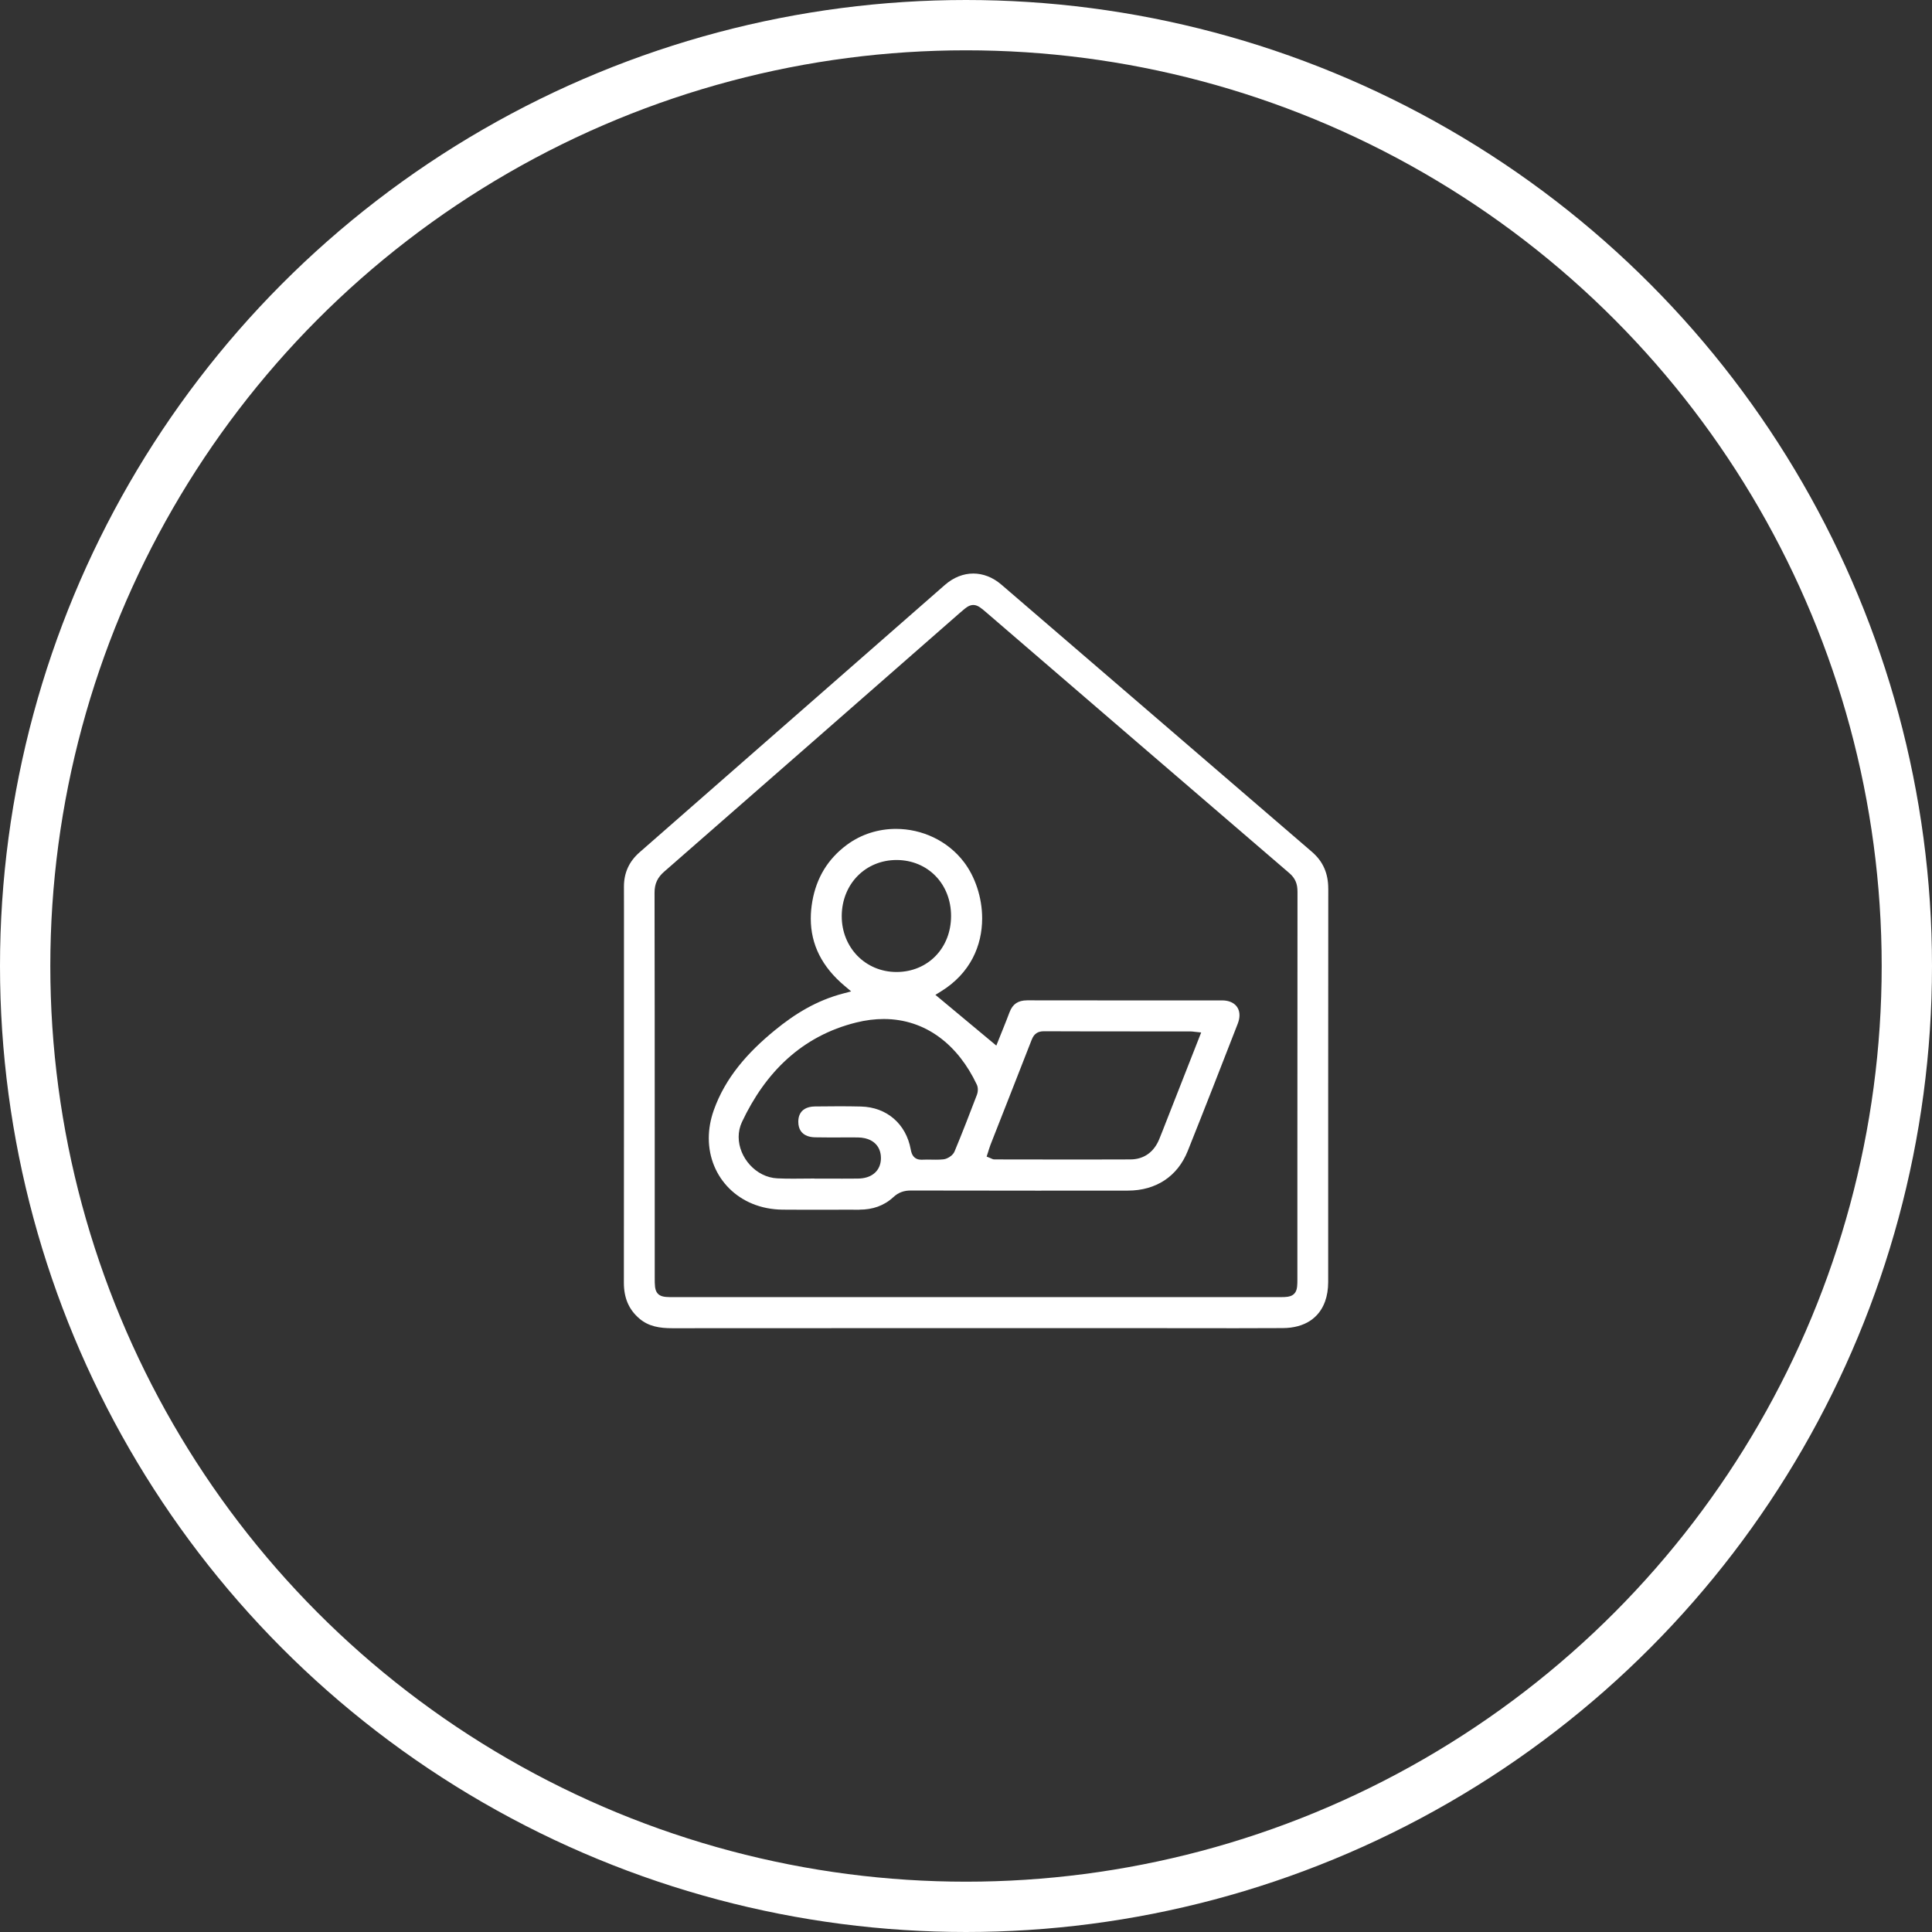
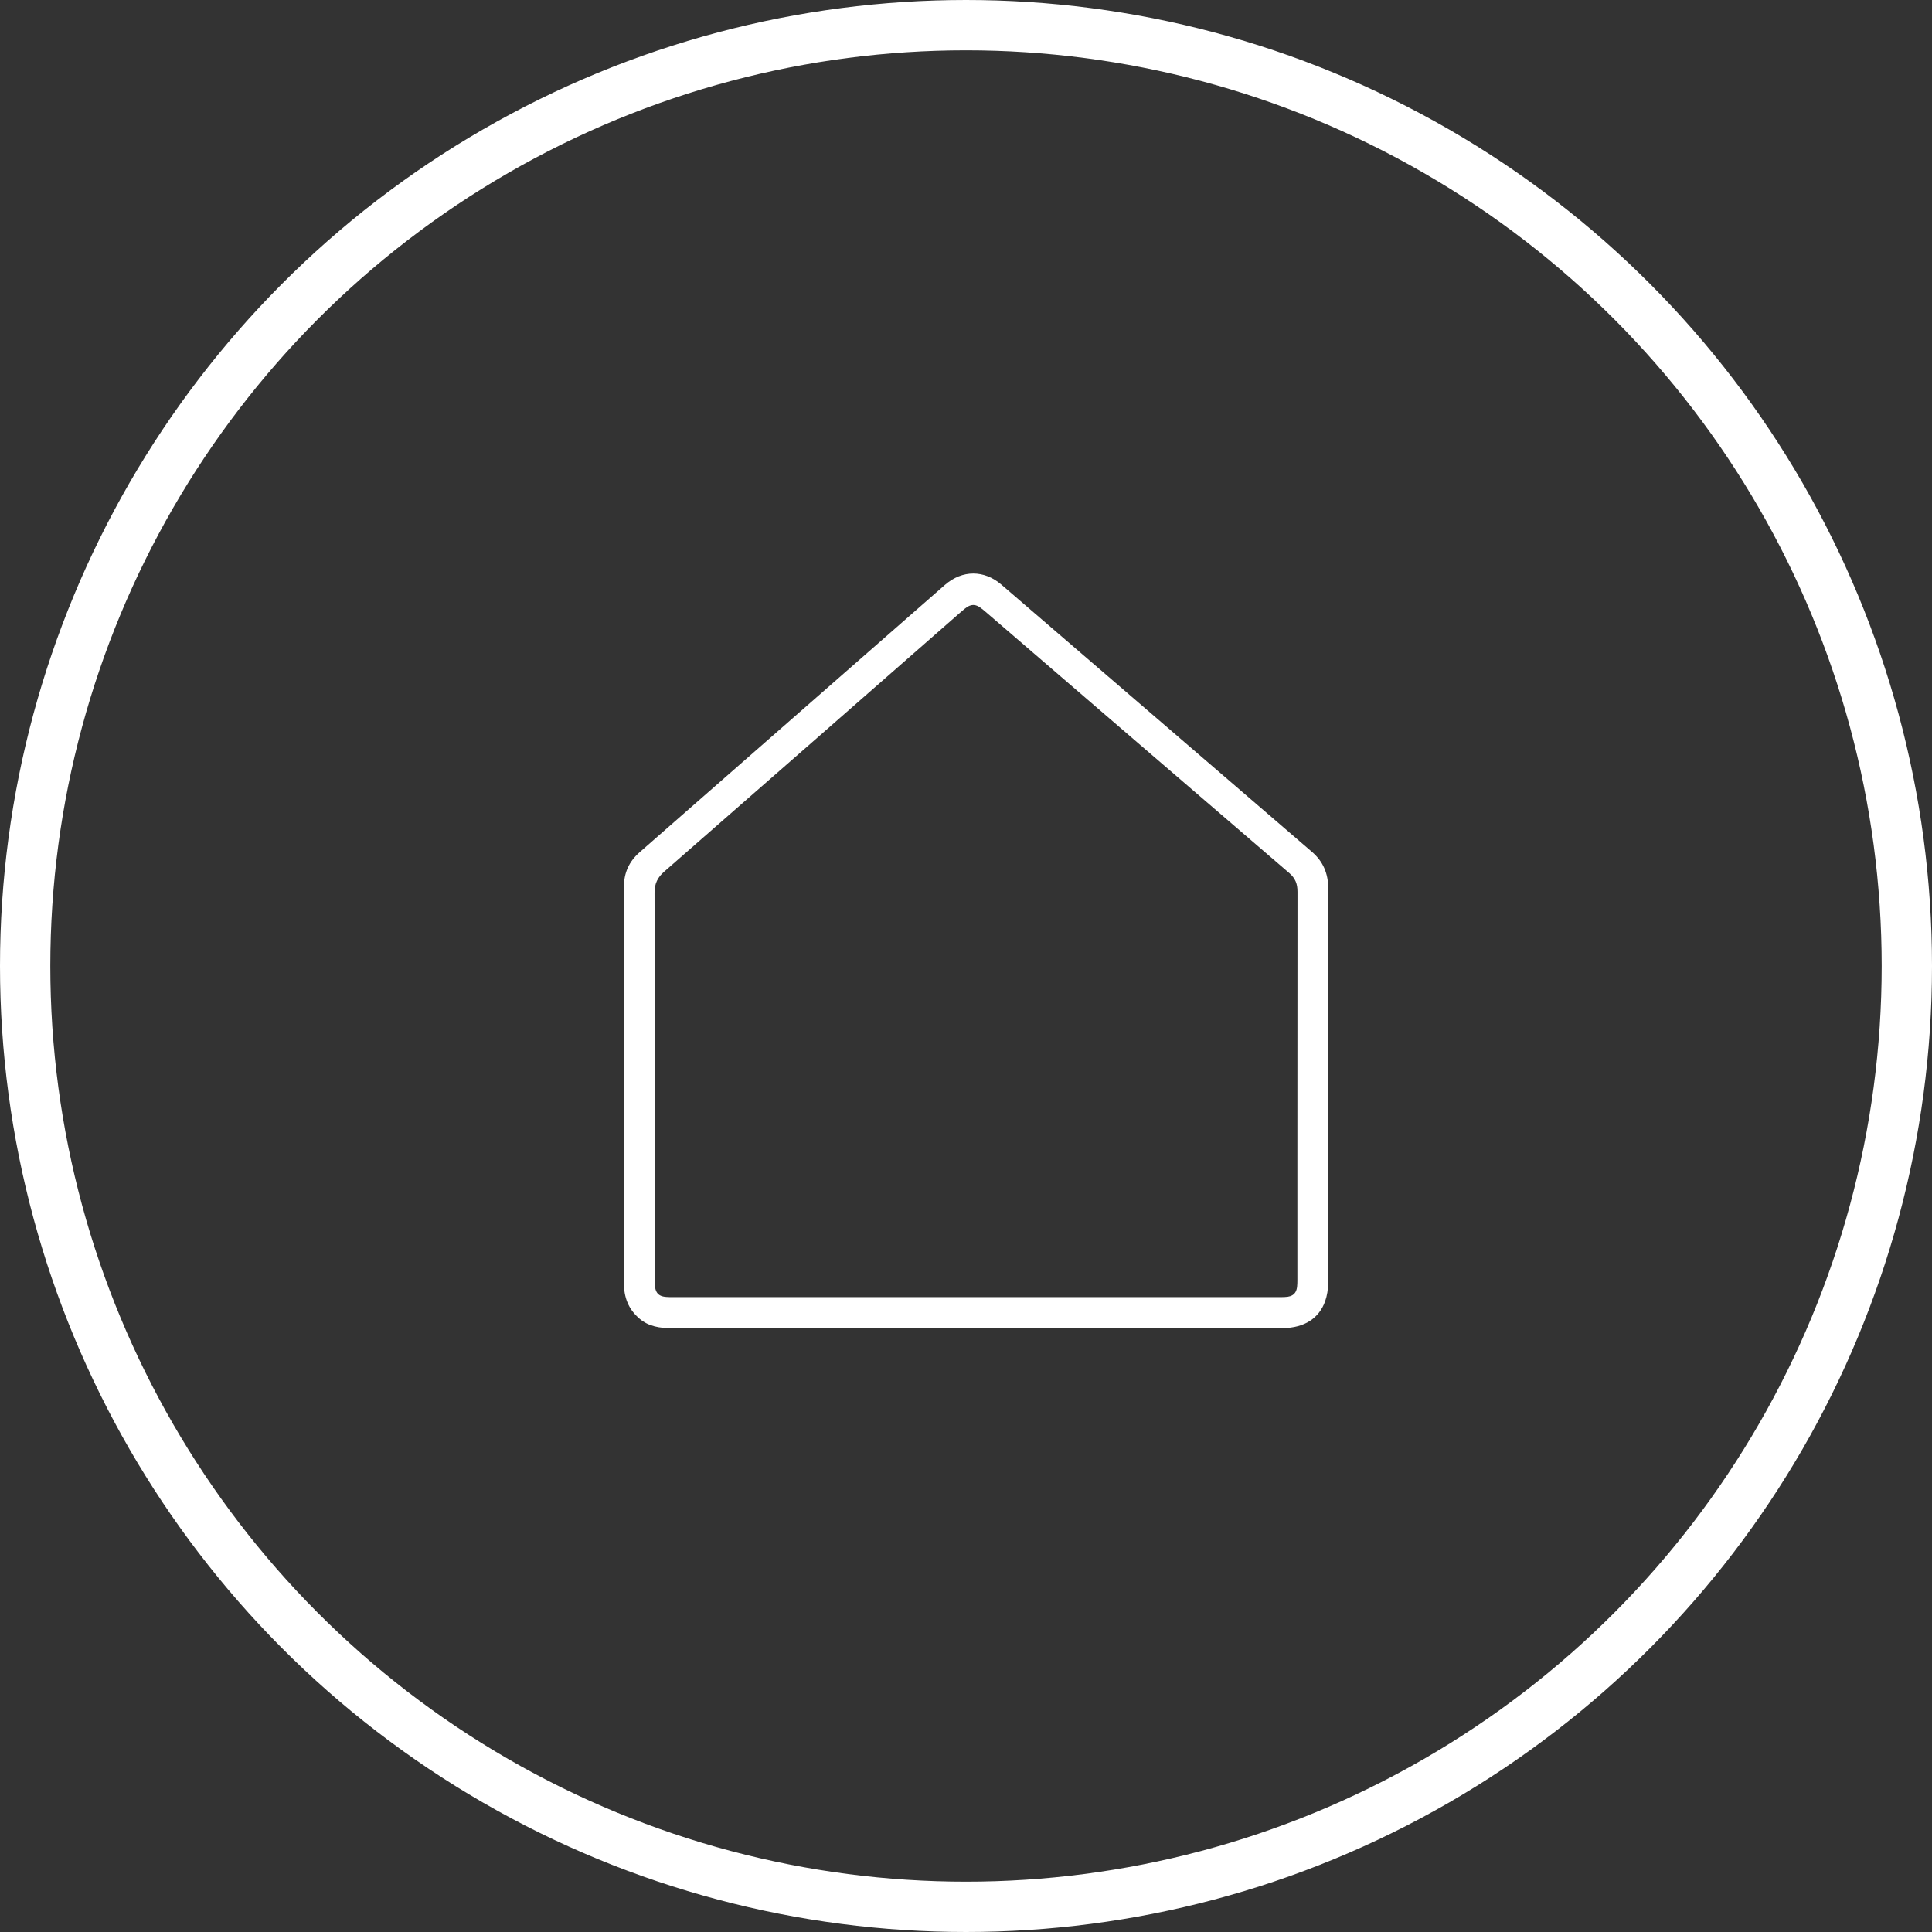
<svg xmlns="http://www.w3.org/2000/svg" width="192" height="192" viewBox="0 0 192 192" fill="none">
  <rect x="0" y="0" width="192" height="192" fill="#333333" stroke="none" />
  <circle cx="96" cy="96" r="93.5" stroke="white" stroke-width="5" />
  <g clip-path="url(#clip0_2499_89)">
    <path d="M132 88.315V88.308C132 87.549 131.871 86.882 131.608 86.281C131.345 85.68 130.946 85.146 130.378 84.655C120.09 75.805 109.81 66.946 99.517 58.1C98.649 57.355 97.687 57 96.729 56.997C95.752 56.997 94.77 57.368 93.887 58.142C83.776 66.99 73.674 75.847 63.565 84.697C63.036 85.161 62.651 85.667 62.395 86.228C62.138 86.789 62.007 87.412 62.007 88.114V88.134C62.009 88.993 62.011 89.853 62.011 90.712C62.011 92.03 62.009 93.347 62.009 94.663C62.009 100.002 62.009 105.342 62.009 110.681C62.009 116.019 62.009 121.875 62 127.472V127.481C62 128.225 62.12 128.885 62.37 129.475C62.622 130.065 63.008 130.588 63.567 131.061C64.025 131.445 64.518 131.675 65.057 131.814C65.596 131.953 66.183 131.997 66.806 131.997H66.819C72.126 131.993 77.432 131.991 82.739 131.991C87.49 131.991 92.241 131.991 96.992 131.991C100.915 131.991 104.84 131.991 108.762 131.991C111.153 131.991 113.542 131.991 115.933 131.991H115.95C118.247 131.991 120.543 131.997 122.84 131.997C124.391 131.997 125.943 131.995 127.492 131.984C128.581 131.978 129.478 131.721 130.175 131.273C130.869 130.822 131.378 130.18 131.682 129.34C131.884 128.782 131.993 128.132 131.993 127.403C131.993 125.289 131.993 123.178 131.993 121.064C131.993 117.049 131.993 113.031 131.993 109.015C131.993 102.115 131.993 95.215 132.002 88.313L132 88.315ZM128.943 88.602C128.932 97.548 128.932 106.495 128.932 115.441C128.932 118.347 128.932 121.254 128.932 124.161V127.196C128.932 127.447 128.928 127.657 128.906 127.849C128.884 128.042 128.847 128.223 128.746 128.399C128.68 128.516 128.579 128.622 128.465 128.695C128.312 128.795 128.152 128.839 127.985 128.868C127.764 128.903 127.525 128.907 127.227 128.907C121.775 128.907 116.325 128.907 110.875 128.907C106.24 128.907 101.605 128.907 96.973 128.907C91.74 128.907 86.507 128.907 81.273 128.907C76.503 128.907 71.732 128.907 66.961 128.907C66.659 128.907 66.413 128.907 66.197 128.888C65.98 128.868 65.782 128.835 65.587 128.729C65.458 128.658 65.34 128.545 65.263 128.415C65.16 128.243 65.121 128.061 65.097 127.876C65.066 127.624 65.066 127.341 65.066 126.975C65.066 126.924 65.066 126.871 65.066 126.818C65.066 122.228 65.066 117.641 65.066 113.051C65.066 104.938 65.064 96.823 65.048 88.71V88.704C65.048 88.278 65.118 87.889 65.283 87.54C65.447 87.191 65.695 86.895 66.008 86.623C75.799 78.073 85.573 69.505 95.351 60.94C95.555 60.761 95.724 60.615 95.879 60.492C96.035 60.37 96.179 60.269 96.35 60.198C96.464 60.151 96.591 60.121 96.723 60.121C96.852 60.121 96.979 60.149 97.091 60.196C97.205 60.242 97.306 60.302 97.406 60.37C97.608 60.509 97.814 60.688 98.082 60.918C108.098 69.539 118.111 78.166 128.137 86.773C128.421 87.016 128.636 87.293 128.765 87.604C128.897 87.913 128.941 88.242 128.941 88.589V88.6L128.943 88.602Z" fill="white" />
-     <path d="M85.42 120.214C86.071 120.214 86.676 120.117 87.234 119.916C87.793 119.713 88.306 119.408 88.775 118.975C89.027 118.741 89.301 118.566 89.594 118.46C89.888 118.352 90.197 118.312 90.522 118.312H90.53C94.711 118.321 98.893 118.326 103.074 118.326C106.078 118.326 109.085 118.326 112.089 118.321C113.498 118.321 114.726 117.961 115.731 117.299C116.735 116.634 117.524 115.66 118.037 114.381C119.72 110.175 121.363 105.955 123.007 101.731C123.125 101.424 123.178 101.144 123.178 100.894C123.176 100.446 123.02 100.101 122.739 99.845C122.459 99.591 122.029 99.419 121.449 99.419C119.507 99.419 117.566 99.419 115.624 99.419C114.046 99.419 112.471 99.419 110.893 99.419C107.963 99.419 105.031 99.419 102.101 99.412H102.099H102.096C101.612 99.412 101.257 99.514 100.981 99.697C100.707 99.883 100.488 100.165 100.317 100.62C99.951 101.601 99.548 102.562 99.237 103.348L99.013 103.909L98.551 103.525C96.846 102.105 95.137 100.68 93.434 99.262L92.958 98.867L93.484 98.544C94.981 97.625 96.004 96.477 96.662 95.225C97.317 93.972 97.606 92.609 97.606 91.266C97.606 89.164 96.89 87.112 95.805 85.683C94.174 83.531 91.615 82.374 89.04 82.374C87.326 82.374 85.615 82.886 84.171 83.951C83.218 84.653 82.462 85.477 81.889 86.412C81.32 87.348 80.934 88.397 80.73 89.561C80.625 90.155 80.575 90.73 80.575 91.284C80.575 92.592 80.857 93.789 81.416 94.898C81.975 96.006 82.812 97.031 83.934 97.974L84.587 98.524L83.763 98.741C81.14 99.434 78.997 100.753 77.001 102.387C75.664 103.483 74.434 104.654 73.396 105.961C72.357 107.269 71.509 108.707 70.93 110.343C70.595 111.291 70.439 112.223 70.439 113.115C70.439 115.07 71.187 116.826 72.473 118.107C73.759 119.386 75.585 120.192 77.772 120.214C78.591 120.221 79.409 120.225 80.231 120.225C81.521 120.225 82.812 120.219 84.105 120.219C84.535 120.219 84.964 120.219 85.396 120.221H85.424L85.42 120.214ZM98.178 114.551C98.251 114.326 98.319 114.063 98.426 113.787C99.789 110.312 101.161 106.842 102.513 103.366C102.581 103.194 102.66 103.028 102.787 102.873C102.914 102.721 103.1 102.595 103.304 102.54C103.44 102.5 103.58 102.487 103.729 102.485H103.738C106.718 102.498 109.696 102.5 112.679 102.5C113.963 102.5 115.249 102.5 116.533 102.5C117.127 102.5 117.721 102.5 118.315 102.5C118.398 102.5 118.468 102.509 118.541 102.516C118.613 102.524 118.69 102.535 118.795 102.546L119.371 102.606L119.159 103.147C118.037 106.008 116.954 108.762 115.874 111.516C115.655 112.075 115.438 112.643 115.205 113.206C114.956 113.818 114.587 114.326 114.101 114.679C113.614 115.032 113.014 115.22 112.35 115.222C110.671 115.231 108.993 115.233 107.314 115.233C104.487 115.233 101.66 115.225 98.834 115.222C98.766 115.222 98.704 115.209 98.66 115.194C98.617 115.18 98.588 115.167 98.564 115.156C98.518 115.134 98.485 115.119 98.428 115.094L98.051 114.94L98.176 114.551H98.178ZM83.651 91.052C83.651 91.028 83.651 91.004 83.651 90.981C83.669 89.42 84.256 88.033 85.231 87.046C86.207 86.056 87.567 85.466 89.095 85.466H89.121C90.659 85.473 92.018 86.067 92.982 87.063C93.949 88.059 94.516 89.453 94.516 91.026V91.034C94.516 92.612 93.947 94.005 92.98 95.001C92.014 95.998 90.653 96.592 89.115 96.596H89.093C87.561 96.596 86.194 95.993 85.216 94.995C84.239 93.996 83.649 92.605 83.651 91.05V91.052ZM85.236 117.126C84.73 117.131 84.226 117.133 83.719 117.133C82.937 117.133 82.157 117.131 81.379 117.131H80.941V117.12C80.242 117.124 79.54 117.135 78.835 117.135C78.313 117.135 77.789 117.129 77.263 117.104C76.179 117.056 75.217 116.526 74.526 115.768C73.838 115.01 73.407 114.014 73.407 112.985C73.407 112.488 73.51 111.984 73.733 111.507C74.89 109.051 76.374 106.911 78.25 105.219C80.126 103.525 82.396 102.281 85.096 101.614C86.04 101.38 86.952 101.268 87.824 101.268C89.917 101.268 91.781 101.919 93.34 103.066C94.9 104.21 96.153 105.837 97.074 107.786C97.153 107.958 97.175 108.124 97.175 108.283C97.175 108.47 97.142 108.649 97.078 108.817C96.362 110.69 95.641 112.565 94.865 114.423C94.784 114.611 94.663 114.743 94.532 114.856C94.398 114.968 94.251 115.057 94.094 115.123C93.988 115.167 93.876 115.2 93.756 115.214C93.497 115.242 93.243 115.249 92.996 115.249C92.693 115.249 92.4 115.238 92.119 115.238C91.972 115.238 91.828 115.24 91.687 115.249C91.65 115.249 91.613 115.253 91.578 115.253C91.413 115.253 91.253 115.231 91.102 115.163C90.951 115.097 90.817 114.979 90.732 114.851C90.673 114.765 90.633 114.677 90.6 114.591C90.559 114.474 90.532 114.357 90.51 114.237C90.276 112.952 89.678 111.907 88.823 111.169C87.969 110.432 86.855 109.997 85.564 109.966C84.835 109.948 84.105 109.941 83.373 109.941C82.58 109.941 81.784 109.95 80.989 109.959C80.559 109.963 80.224 110.056 79.976 110.202C79.729 110.35 79.562 110.544 79.453 110.809C79.38 110.986 79.339 111.198 79.334 111.445V111.45V111.487C79.334 111.863 79.424 112.157 79.573 112.384C79.724 112.612 79.939 112.784 80.248 112.897C80.454 112.972 80.702 113.018 80.989 113.025C81.482 113.036 81.977 113.04 82.472 113.04C83.128 113.04 83.787 113.034 84.447 113.034C84.712 113.034 84.979 113.034 85.245 113.038C85.742 113.042 86.187 113.14 86.559 113.341C86.932 113.539 87.226 113.853 87.386 114.24C87.493 114.496 87.546 114.781 87.546 115.079V115.088C87.546 115.538 87.425 115.956 87.18 116.291C86.934 116.627 86.575 116.864 86.156 116.994C85.876 117.082 85.567 117.124 85.234 117.126H85.236Z" fill="white" />
  </g>
  <defs>
    <clipPath id="clip0_2499_89">
      <rect width="70" height="75" fill="white" transform="translate(62 57)" />
    </clipPath>
  </defs>
</svg>